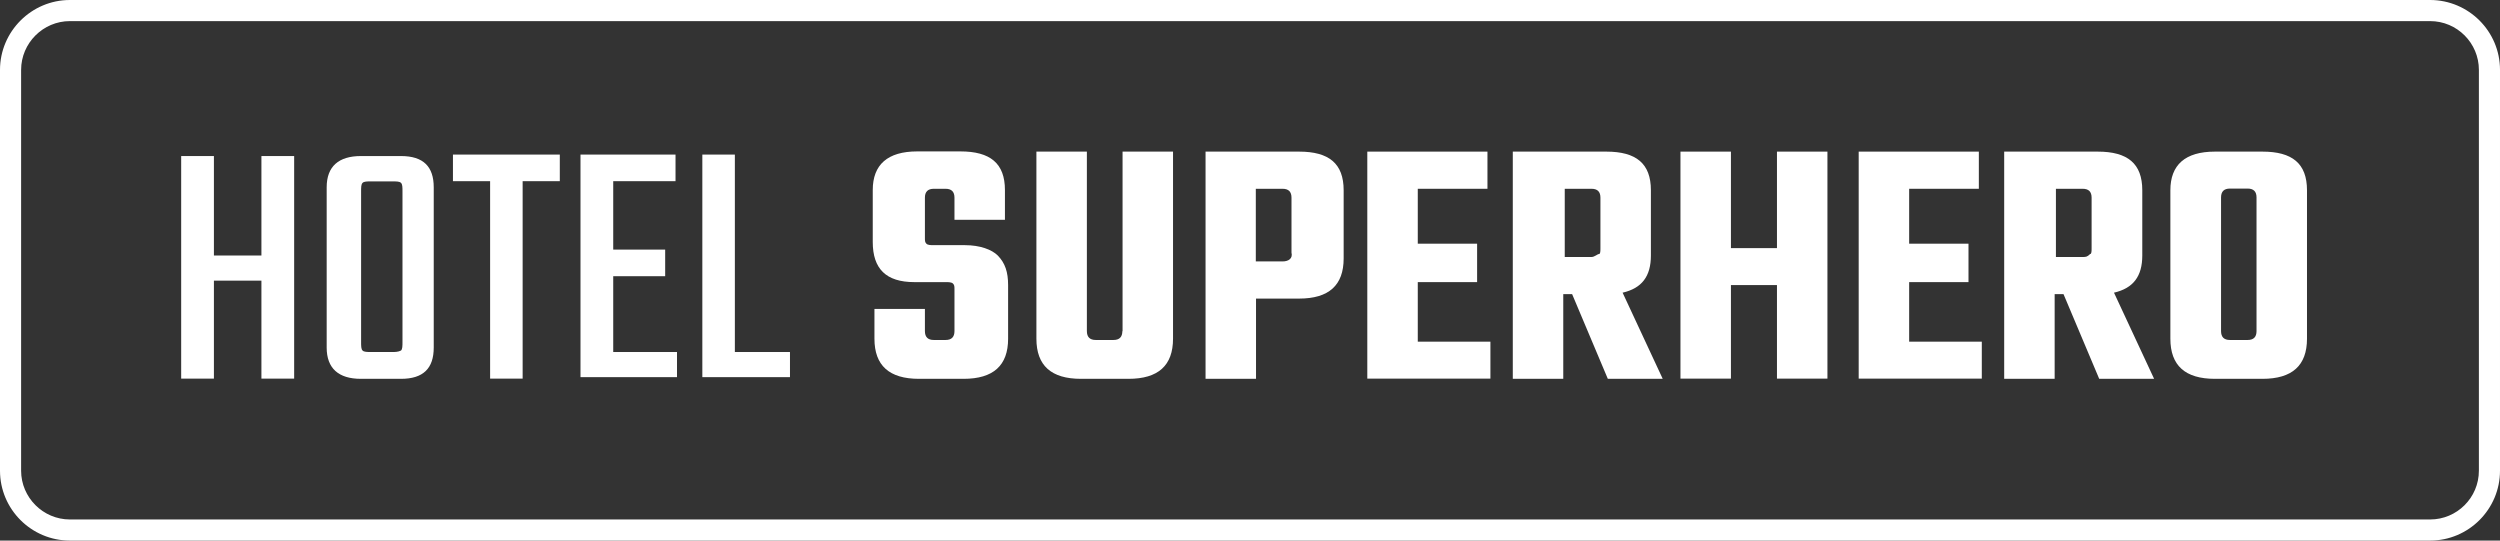
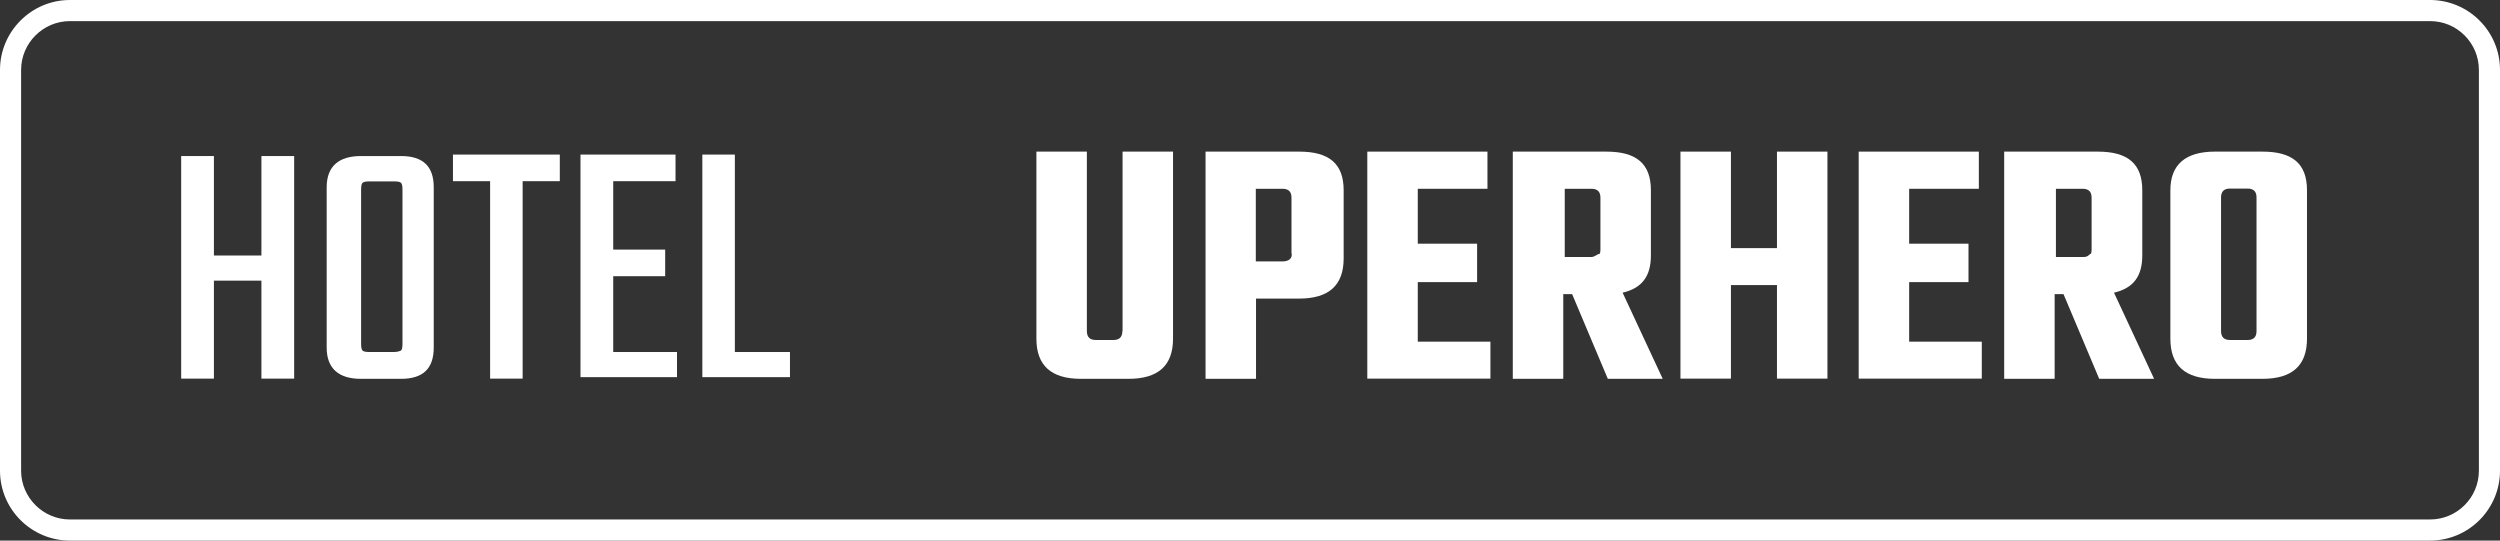
<svg xmlns="http://www.w3.org/2000/svg" id="Layer_2" data-name="Layer 2" viewBox="0 0 118.39 25.6">
  <rect x="0" y="0" width="118.39" height="25.6" fill="#333333" stroke="none" />
  <defs>
    <style>
      .cls-1 {
        fill: #fff;
      }
    </style>
  </defs>
  <g id="Layer_2-2" data-name="Layer 2">
    <g>
      <path class="cls-1" d="M115.08,0H3.31C1.49,0,0,1.49,0,3.31v18.98c0,1.83,1.49,3.31,3.31,3.31h111.77c1.83,0,3.31-1.49,3.31-3.31V3.31c0-1.83-1.49-3.31-3.31-3.31ZM117.39,22.29c0,1.28-1.04,2.31-2.31,2.31H3.31c-1.27,0-2.31-1.04-2.31-2.31V3.31c0-1.27,1.04-2.31,2.31-2.31h111.77c1.28,0,2.31,1.04,2.31,2.31v18.98Z" />
      <polygon class="cls-1" points="34.8 7.32 33.26 7.32 33.26 17.86 37.41 17.86 37.41 16.67 34.8 16.67 34.8 7.32" />
-       <path class="cls-1" d="M45.7,11.61h-1.48c-.14,0-.28,0-.35-.07s-.07-.14-.07-.28v-1.9c0-.28.14-.42.42-.42h.56c.28,0,.42.14.42.42v1.05h2.39v-1.41c0-1.27-.7-1.83-2.11-1.83h-2.04c-1.41,0-2.11.63-2.11,1.83v2.46c0,1.27.63,1.9,1.97,1.9h1.48c.14,0,.28,0,.35.07.07.07.07.14.07.28v1.97c0,.28-.14.42-.42.42h-.56c-.28,0-.42-.14-.42-.42v-1.05h-2.39v1.41c0,1.27.7,1.9,2.11,1.9h2.11c1.41,0,2.11-.63,2.11-1.9v-2.53c0-.63-.14-1.05-.49-1.41-.28-.28-.84-.49-1.55-.49Z" />
      <path class="cls-1" d="M18.99,7.39h-1.9c-1.05,0-1.62.49-1.62,1.48v7.59c0,.98.56,1.48,1.62,1.48h1.9c1.05,0,1.55-.49,1.55-1.48v-7.59c0-.98-.49-1.48-1.55-1.48ZM19.06,16.18c0,.21,0,.35-.07.42-.14.07-.28.07-.42.07h-.98c-.21,0-.35,0-.42-.07-.07-.07-.07-.21-.07-.42v-7.1c0-.21,0-.35.07-.42.07-.07.21-.07.42-.07h.98c.21,0,.35,0,.42.07.07.07.07.21.07.42v7.1Z" />
      <polygon class="cls-1" points="29.04 13.08 31.5 13.08 31.5 11.82 29.04 11.82 29.04 8.58 31.99 8.58 31.99 7.32 27.49 7.32 27.49 17.86 32.06 17.86 32.06 16.67 29.04 16.67 29.04 13.08" />
      <polygon class="cls-1" points="12.38 12.1 10.13 12.1 10.13 7.39 8.58 7.39 8.58 17.93 10.13 17.93 10.13 13.29 12.38 13.29 12.38 17.93 13.93 17.93 13.93 7.39 12.38 7.39 12.38 12.1" />
      <polygon class="cls-1" points="21.45 8.58 23.21 8.58 23.21 17.93 24.75 17.93 24.75 8.58 26.51 8.58 26.51 7.32 21.45 7.32 21.45 8.58" />
      <polygon class="cls-1" points="67.14 13.36 69.95 13.36 69.95 11.54 67.14 11.54 67.14 8.94 70.44 8.94 70.44 7.18 64.75 7.18 64.75 17.93 70.58 17.93 70.58 16.18 67.14 16.18 67.14 13.36" />
      <polygon class="cls-1" points="90.41 13.36 93.22 13.36 93.22 11.54 90.41 11.54 90.41 8.94 93.71 8.94 93.71 7.18 88.02 7.18 88.02 17.93 93.85 17.93 93.85 16.18 90.41 16.18 90.41 13.36" />
      <path class="cls-1" d="M101.45,12.1v-3.09c0-1.27-.7-1.83-2.11-1.83h-4.43v10.76h2.39v-4.01h.42l1.69,4.01h2.6l-1.9-4.08c.91-.21,1.34-.77,1.34-1.76ZM99.05,11.75c0,.14,0,.28-.07.28-.14.14-.21.14-.35.14h-1.27v-3.23h1.27c.28,0,.42.14.42.42v2.39Z" />
      <path class="cls-1" d="M53.15,15.68c0,.28-.14.42-.42.42h-.84c-.28,0-.42-.14-.42-.42V7.18h-2.39v8.86c0,1.27.7,1.9,2.11,1.9h2.25c1.41,0,2.11-.63,2.11-1.9V7.18h-2.39v8.51Z" />
-       <path class="cls-1" d="M107.14,7.18h-2.25c-1.41,0-2.11.63-2.11,1.83v7.03c0,1.27.7,1.9,2.11,1.9h2.25c1.41,0,2.11-.63,2.11-1.9v-7.03c0-1.27-.7-1.83-2.11-1.83ZM106.86,15.68c0,.28-.14.42-.42.42h-.84c-.28,0-.42-.14-.42-.42v-6.33c0-.28.14-.42.42-.42h.84c.28,0,.42.14.42.42v6.33Z" />
+       <path class="cls-1" d="M107.14,7.18h-2.25c-1.41,0-2.11.63-2.11,1.83v7.03c0,1.27.7,1.9,2.11,1.9h2.25c1.41,0,2.11-.63,2.11-1.9v-7.03c0-1.27-.7-1.83-2.11-1.83ZM106.86,15.68c0,.28-.14.42-.42.42h-.84c-.28,0-.42-.14-.42-.42v-6.33c0-.28.14-.42.42-.42h.84c.28,0,.42.14.42.42Z" />
      <polygon class="cls-1" points="84.15 11.75 81.97 11.75 81.97 7.18 79.58 7.18 79.58 17.93 81.97 17.93 81.97 13.5 84.15 13.5 84.15 17.93 86.54 17.93 86.54 7.18 84.15 7.18 84.15 11.75" />
      <path class="cls-1" d="M61.52,7.18h-4.43v10.76h2.39v-3.8h2.04c1.41,0,2.11-.63,2.11-1.9v-3.23c0-1.27-.7-1.83-2.11-1.83ZM60.74,12.38h-1.27v-3.44h1.27c.28,0,.42.14.42.42v2.6c.07.28-.14.42-.42.42Z" />
      <path class="cls-1" d="M78.18,12.1v-3.09c0-1.27-.7-1.83-2.11-1.83h-4.43v10.76h2.39v-4.01h.42l1.69,4.01h2.6l-1.9-4.08c.91-.21,1.34-.77,1.34-1.76ZM75.79,11.75c0,.14,0,.28-.07.28s-.21.14-.35.14h-1.27v-3.23h1.27c.28,0,.42.14.42.42v2.39Z" />
    </g>
  </g>
</svg>